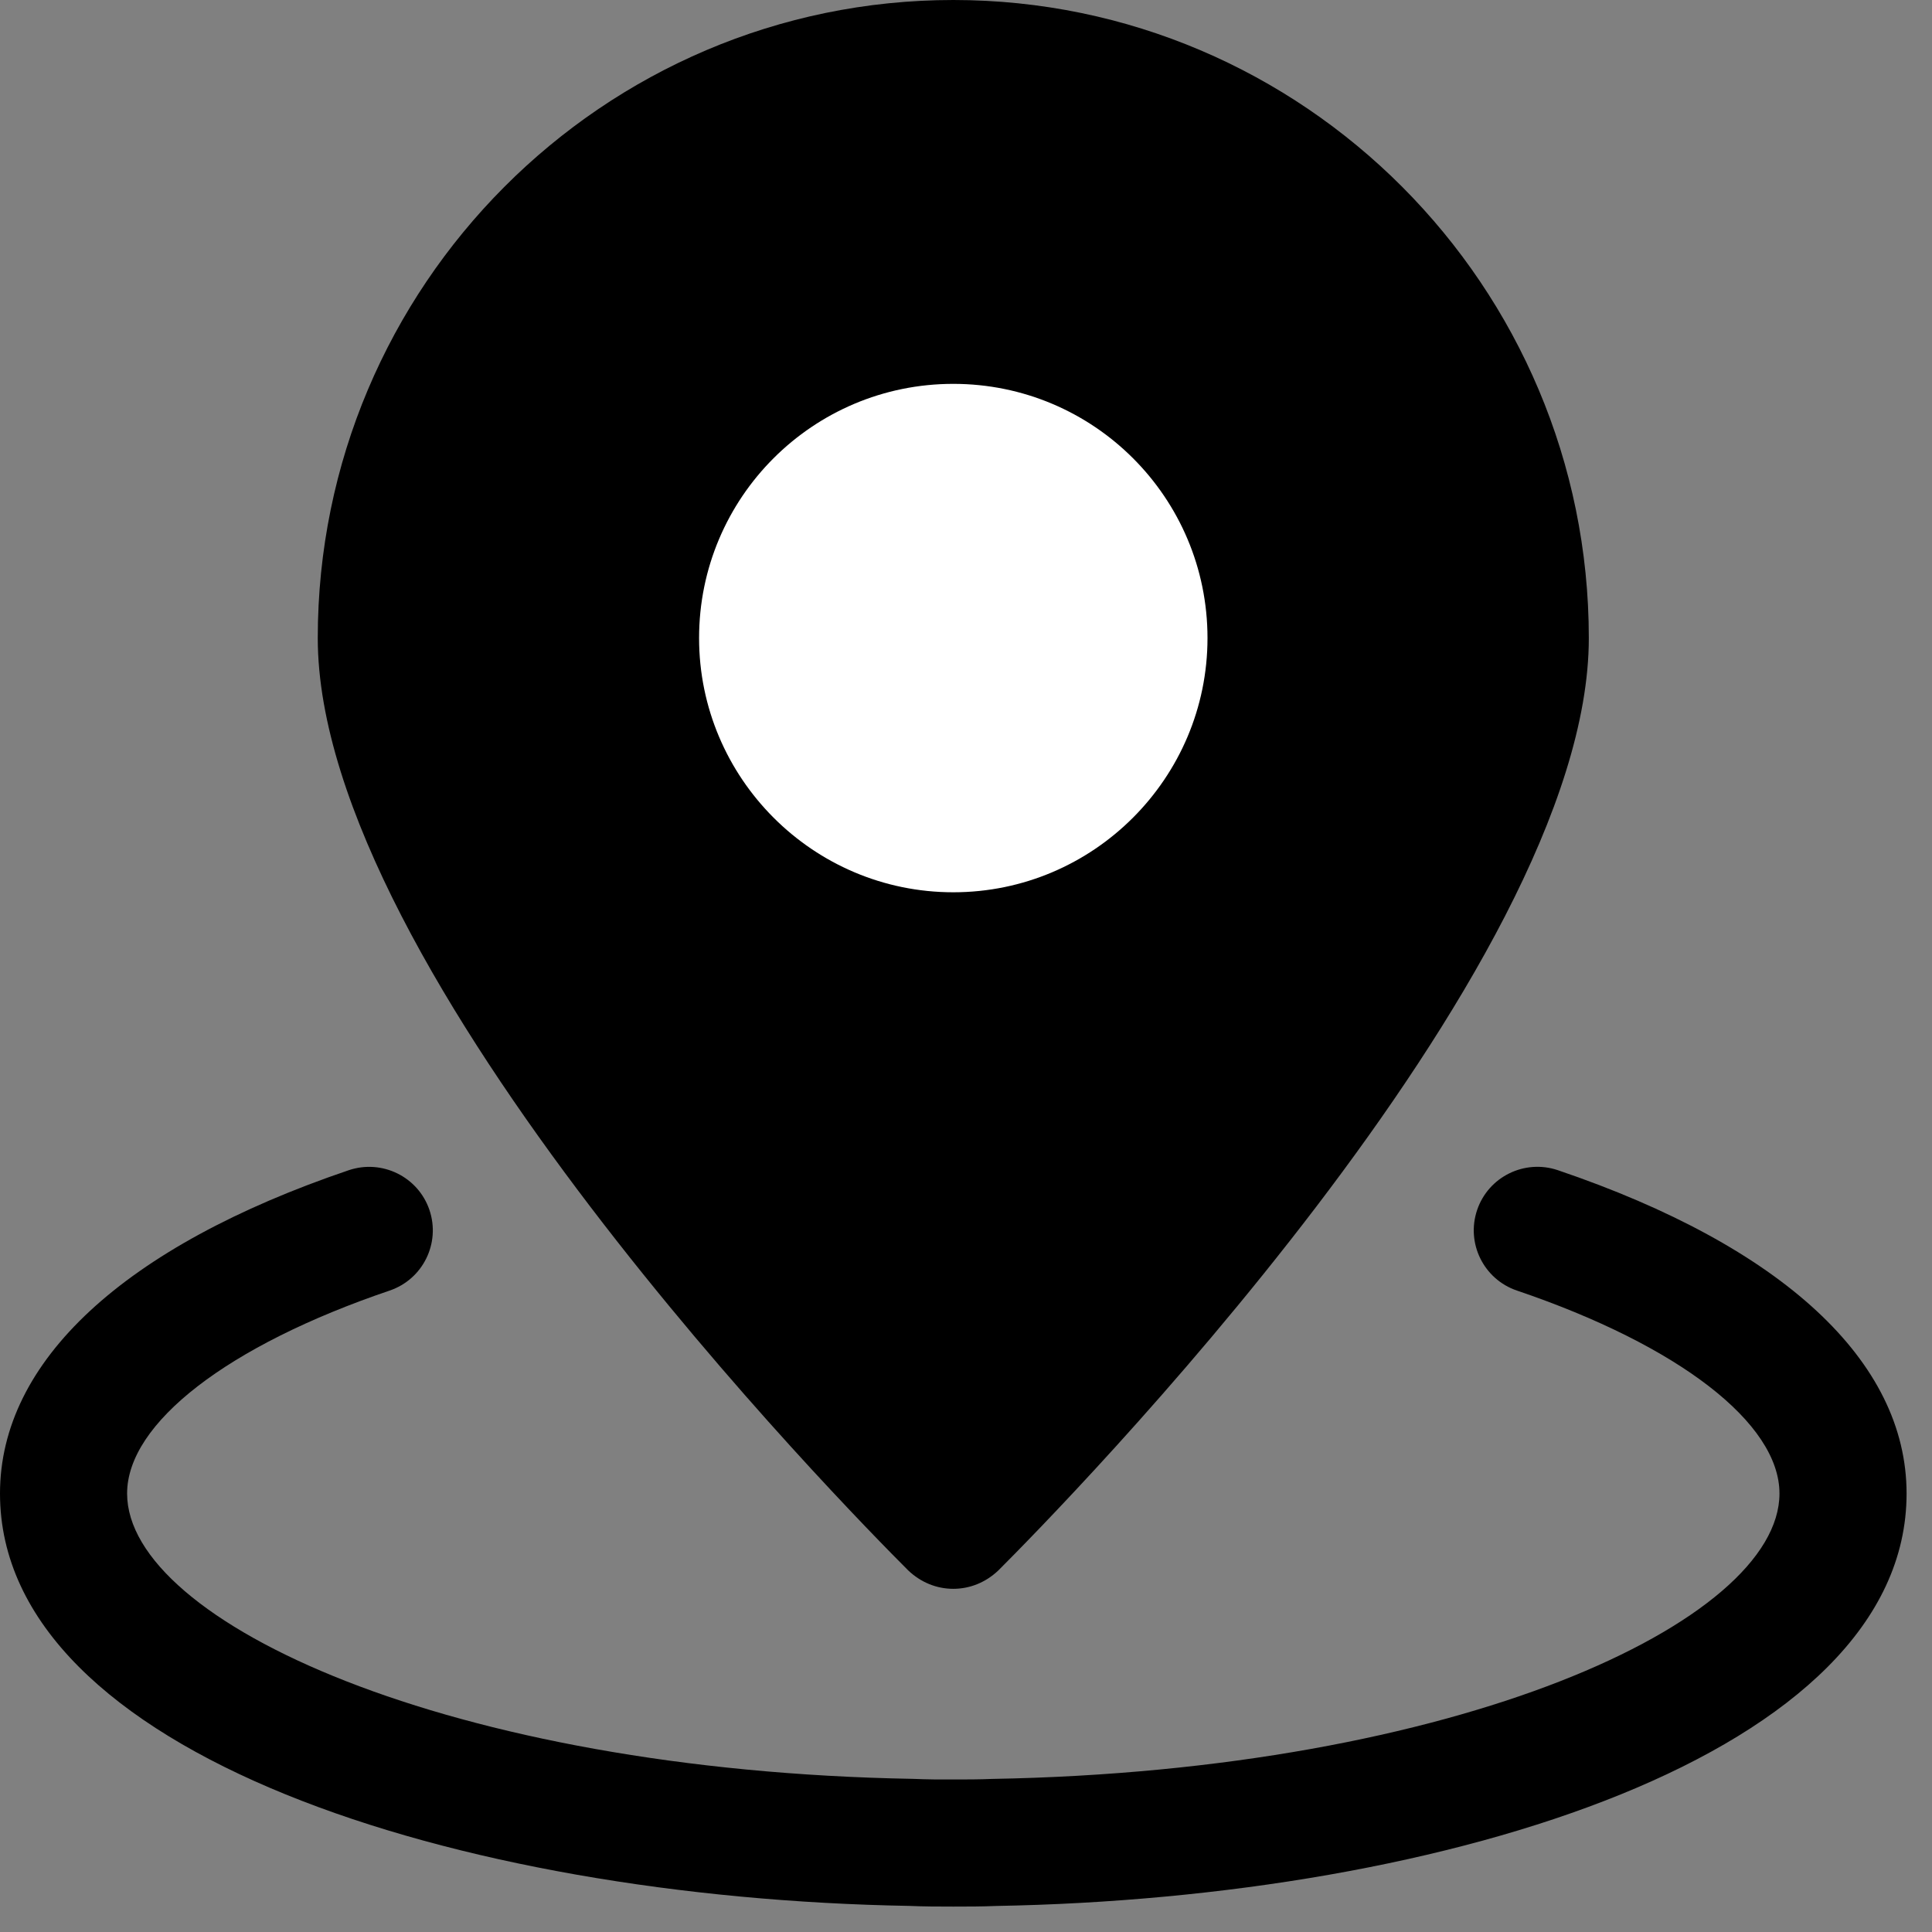
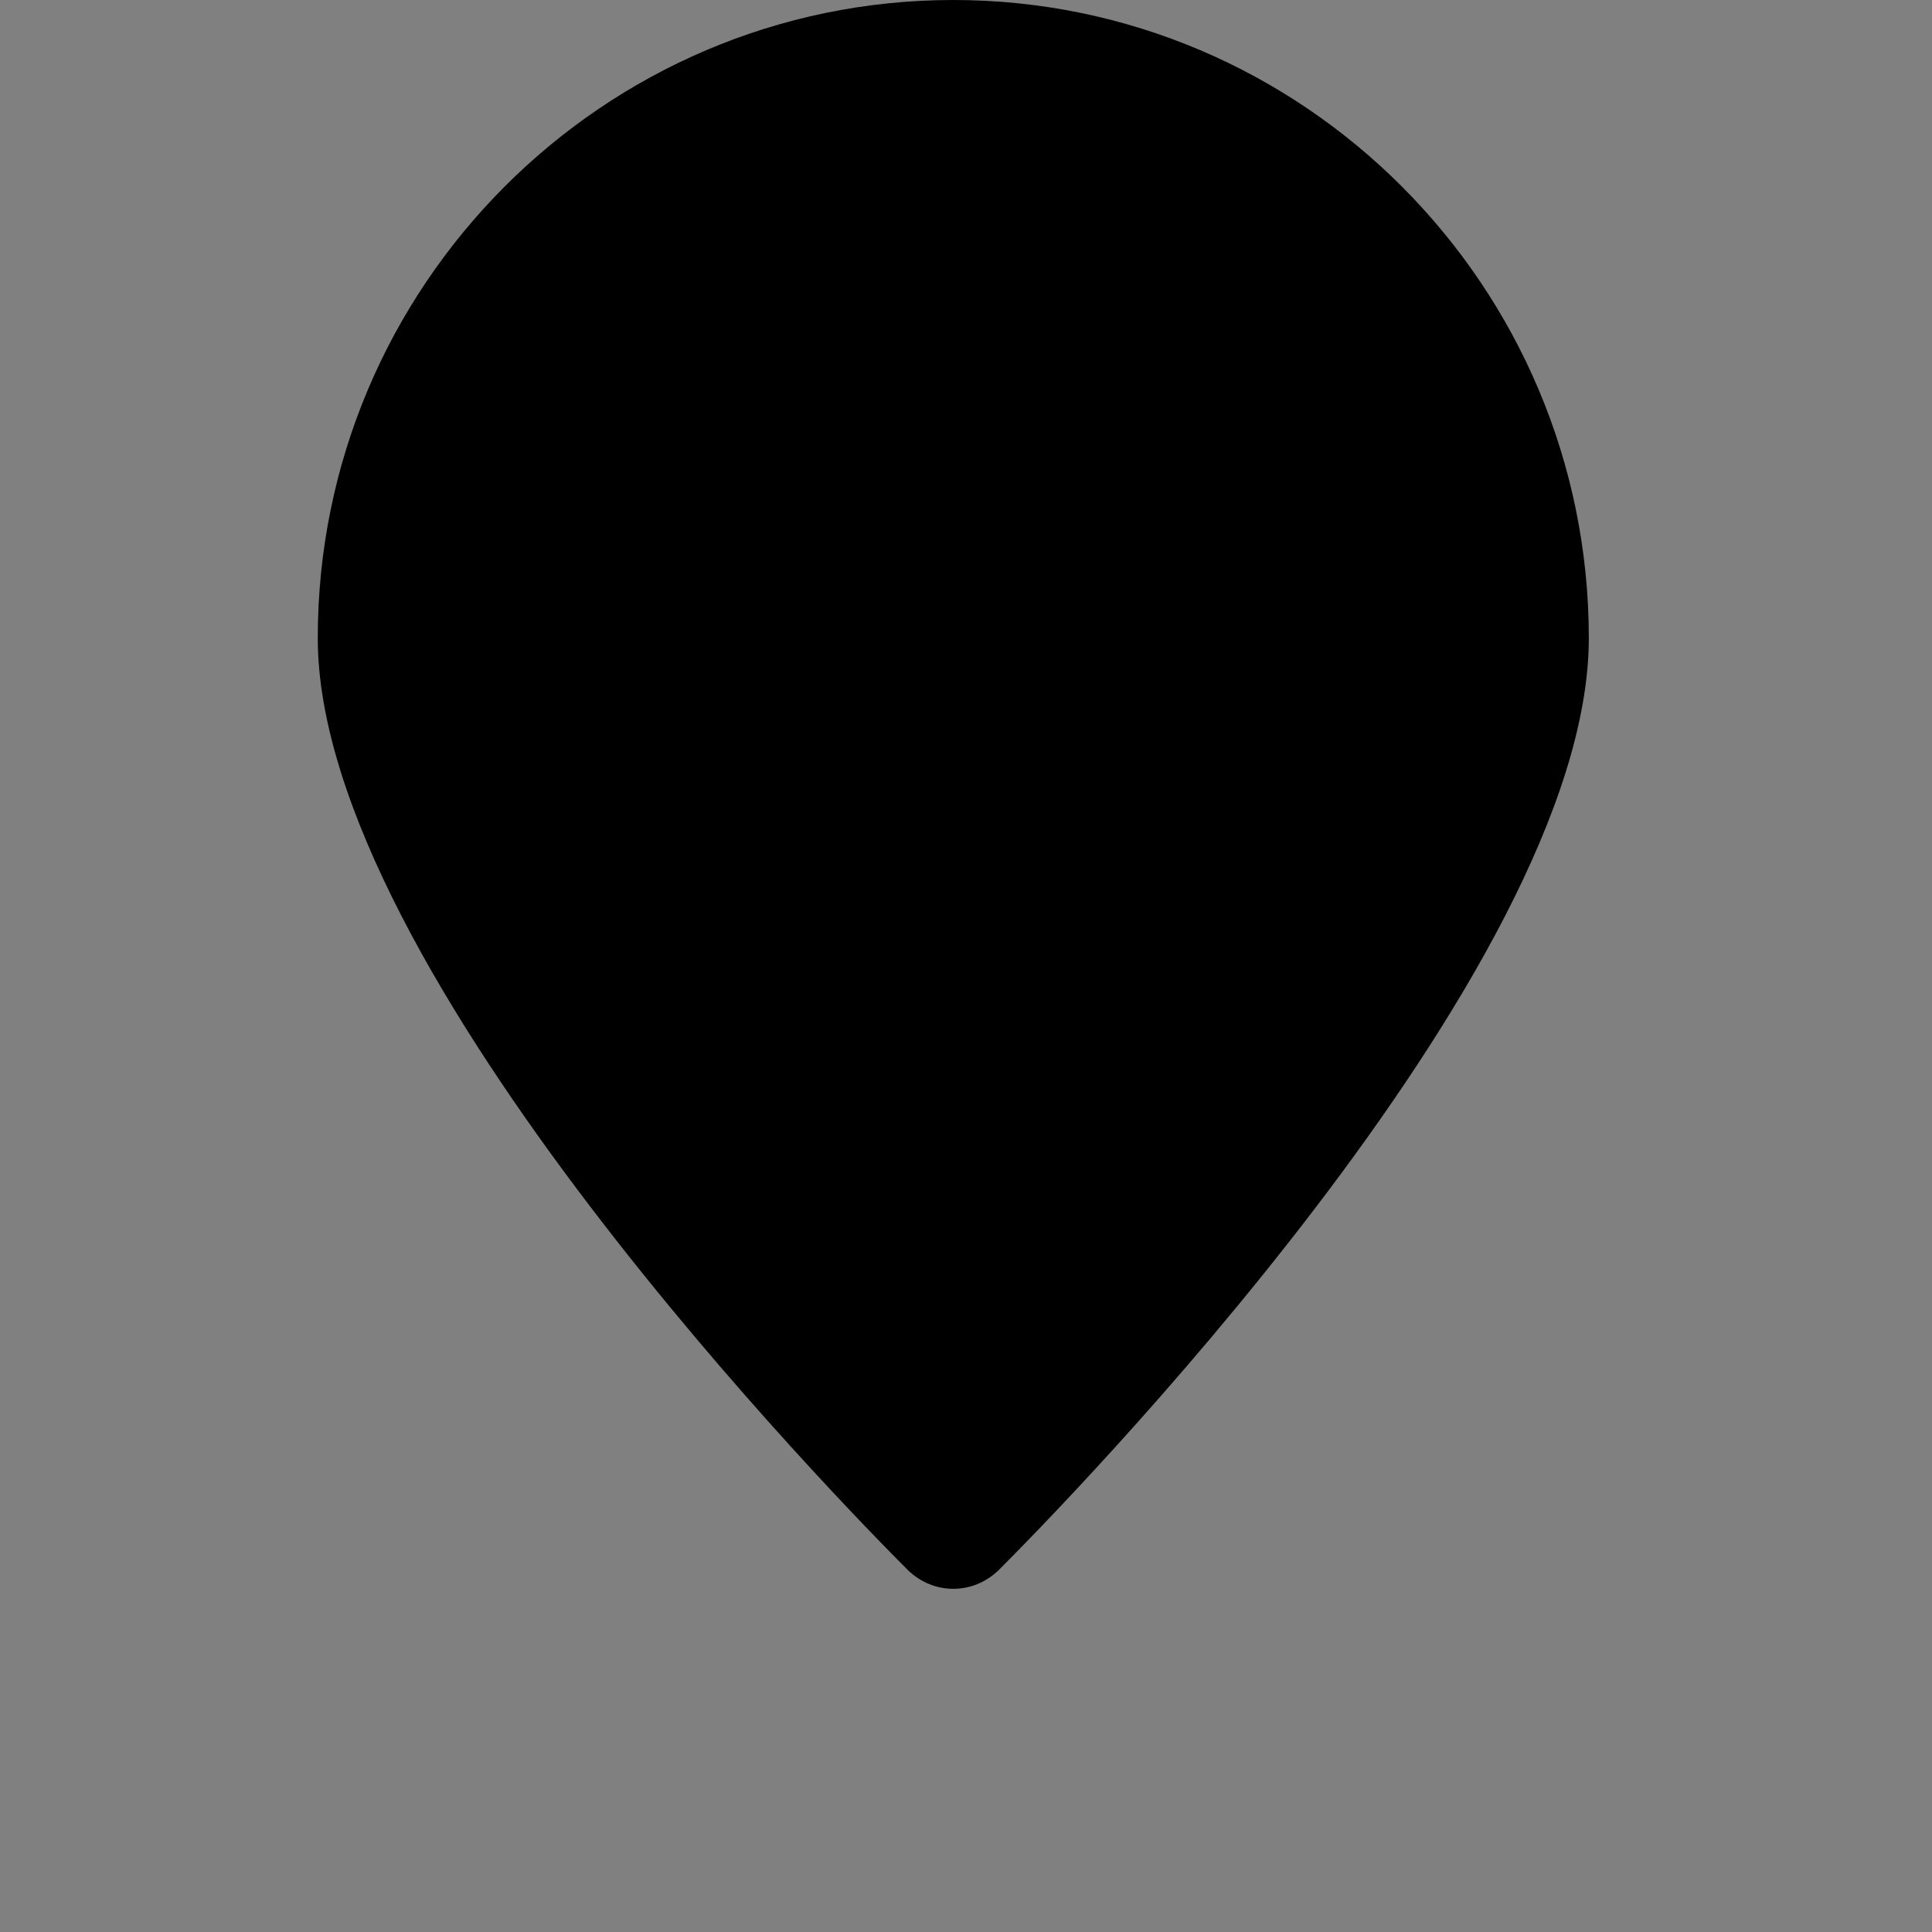
<svg xmlns="http://www.w3.org/2000/svg" width="20" height="20" viewBox="0 0 57 57" fill="none">
  <rect x="0" y="0" width="57" height="57" fill="#808080" stroke="none" />
  <path d="M28.125 0C17.794 0 9.375 8.438 9.375 18.825C9.375 28.669 25.012 44.55 26.794 46.331C27.169 46.688 27.637 46.875 28.125 46.875C28.613 46.875 29.081 46.688 29.456 46.331C31.238 44.55 46.875 28.669 46.875 18.825C46.875 8.438 38.456 0 28.125 0Z" fill="black" />
-   <path d="M35.625 18.825C35.625 22.95 32.269 26.325 28.125 26.325C23.981 26.325 20.625 22.95 20.625 18.825C20.625 14.681 23.981 11.325 28.125 11.325C32.269 11.325 35.625 14.681 35.625 18.825Z" fill="white" />
-   <path d="M28.125 56.25C27.684 56.25 27.263 56.249 26.823 56.23C13.519 55.997 0 51.742 0 44.063C0 40.161 3.655 36.774 10.292 34.524C11.272 34.196 12.337 34.717 12.67 35.698C13.002 36.679 12.477 37.743 11.495 38.076C6.718 39.696 3.75 41.989 3.75 44.063C3.75 47.853 13.273 52.242 26.939 52.482C27.372 52.5 27.736 52.502 28.125 52.5C28.515 52.5 28.877 52.5 29.26 52.484C42.977 52.242 52.5 47.853 52.5 44.063C52.5 41.989 49.532 39.696 44.755 38.076C43.773 37.743 43.248 36.679 43.58 35.698C43.913 34.717 44.977 34.194 45.958 34.523C52.595 36.774 56.25 40.161 56.25 44.063C56.25 51.742 42.731 55.997 29.377 56.232C28.987 56.249 28.566 56.25 28.125 56.25Z" fill="black" />
</svg>